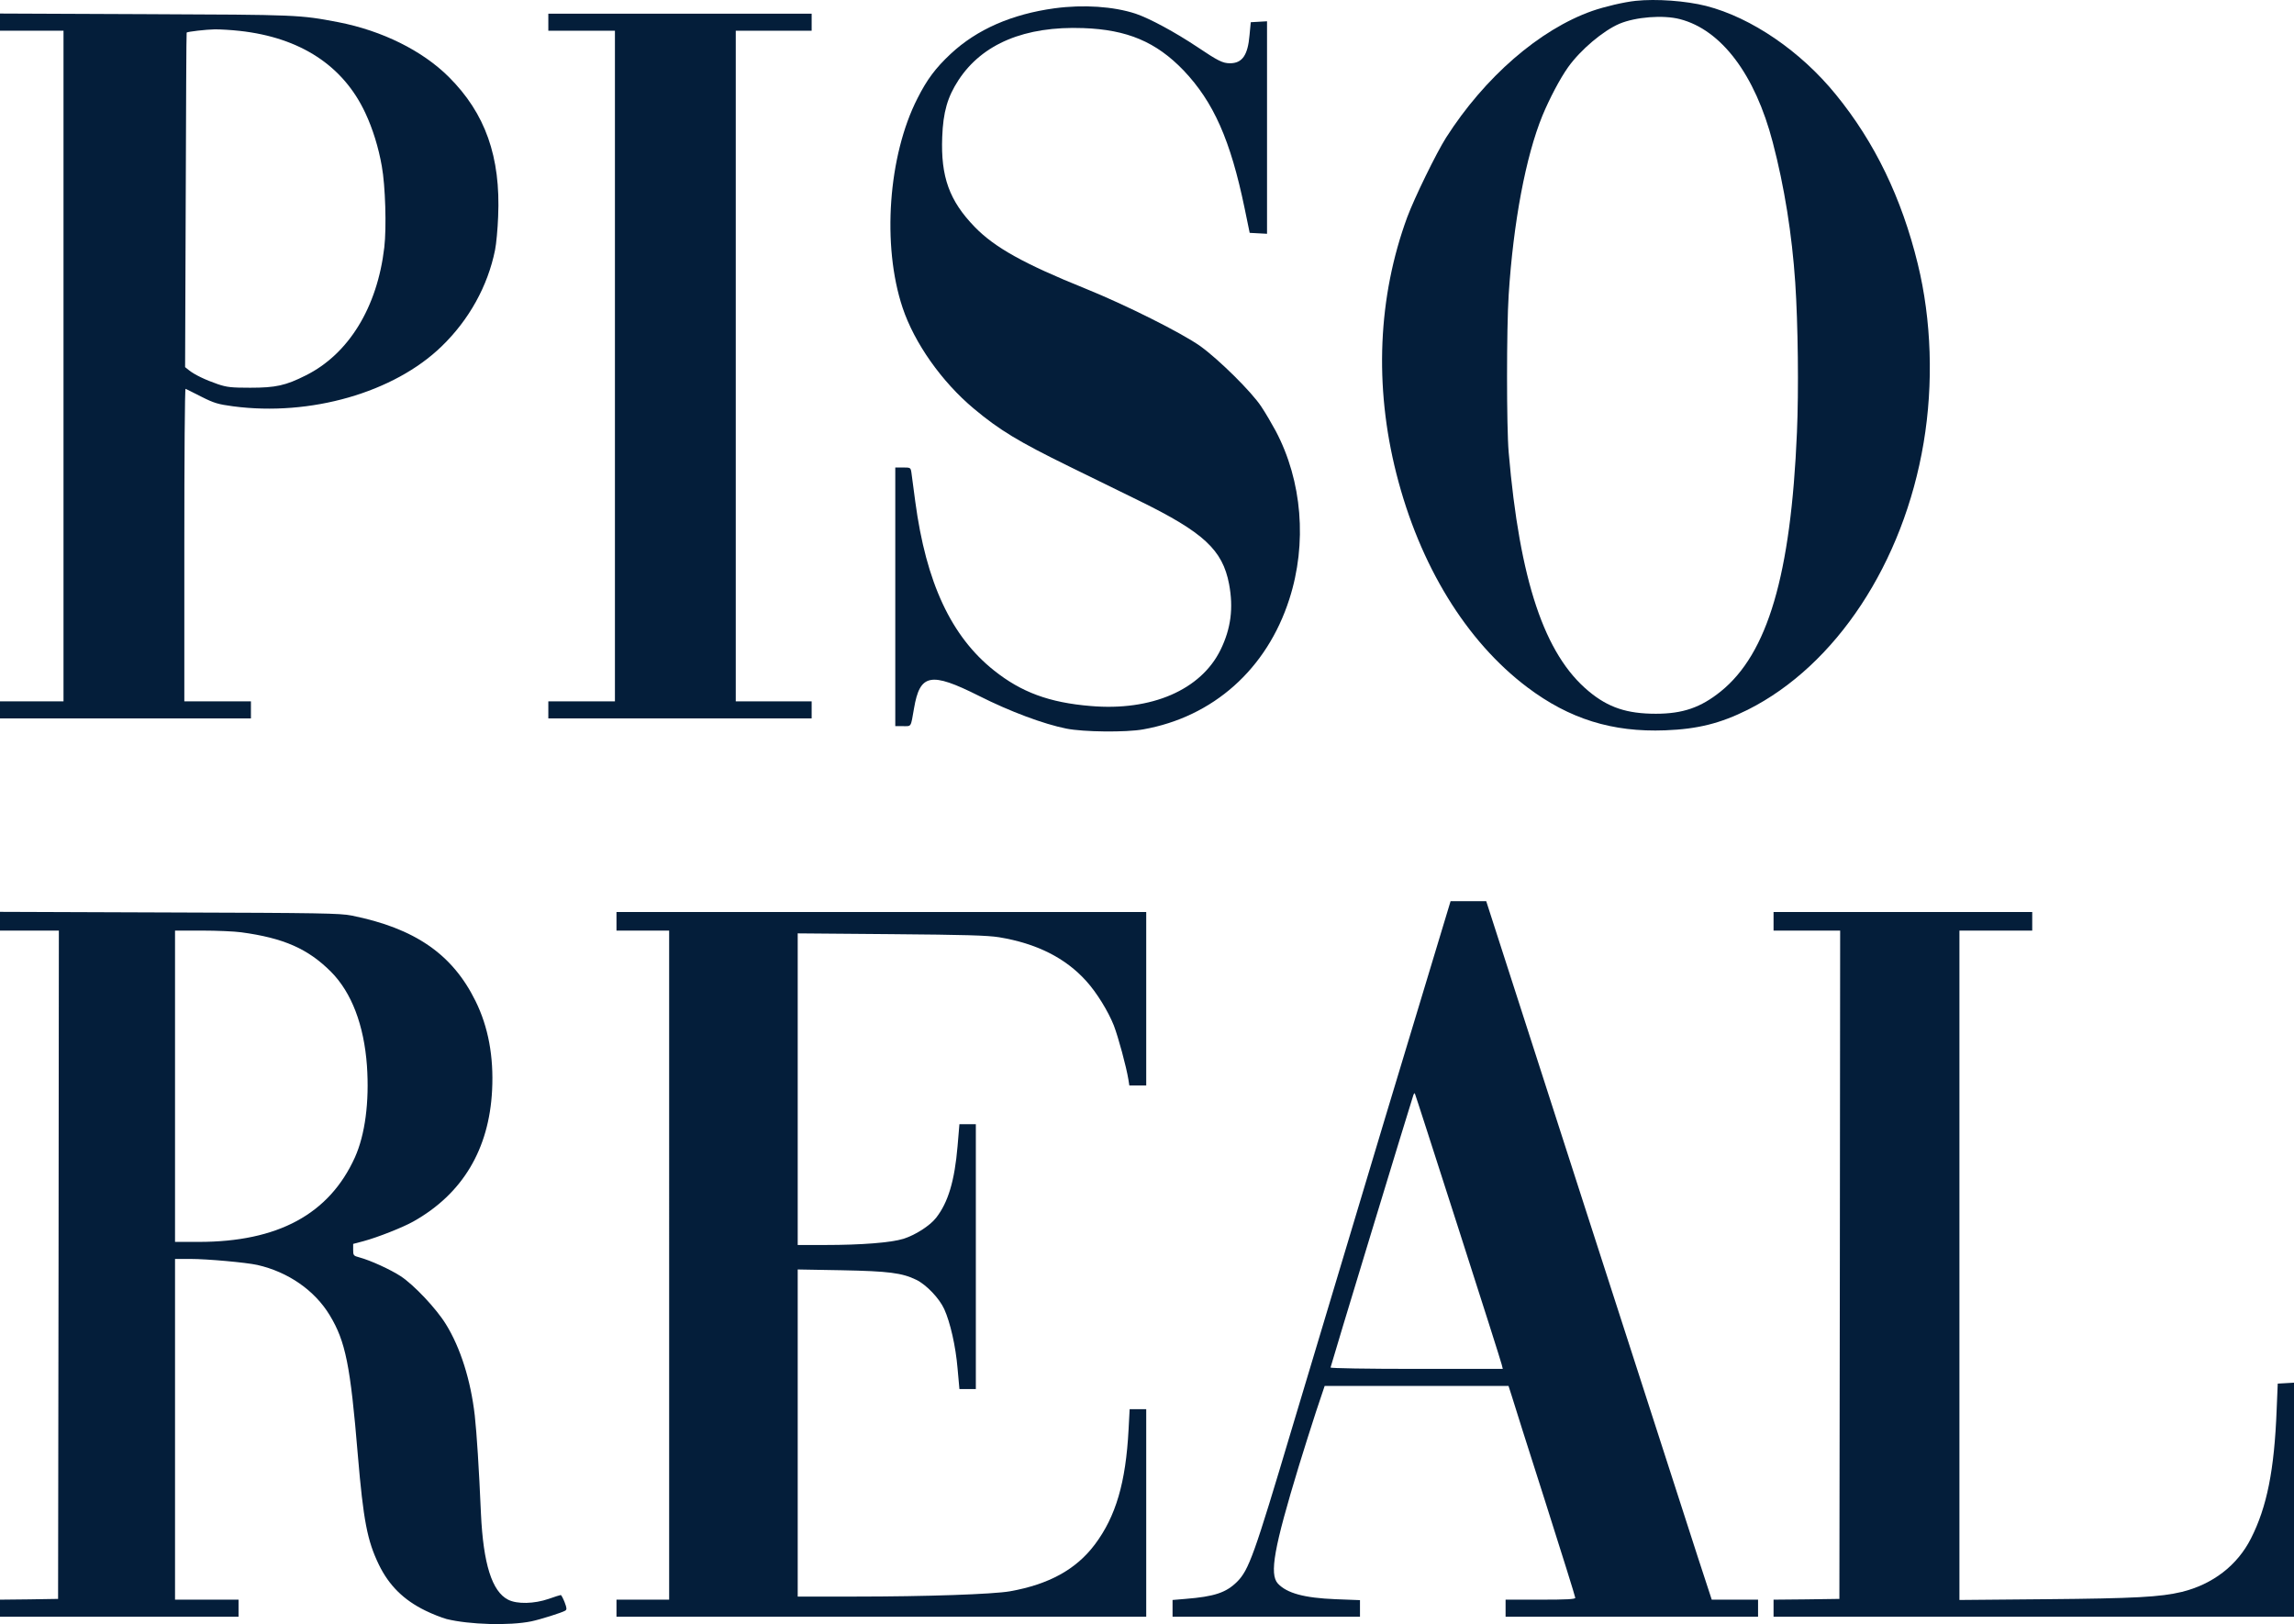
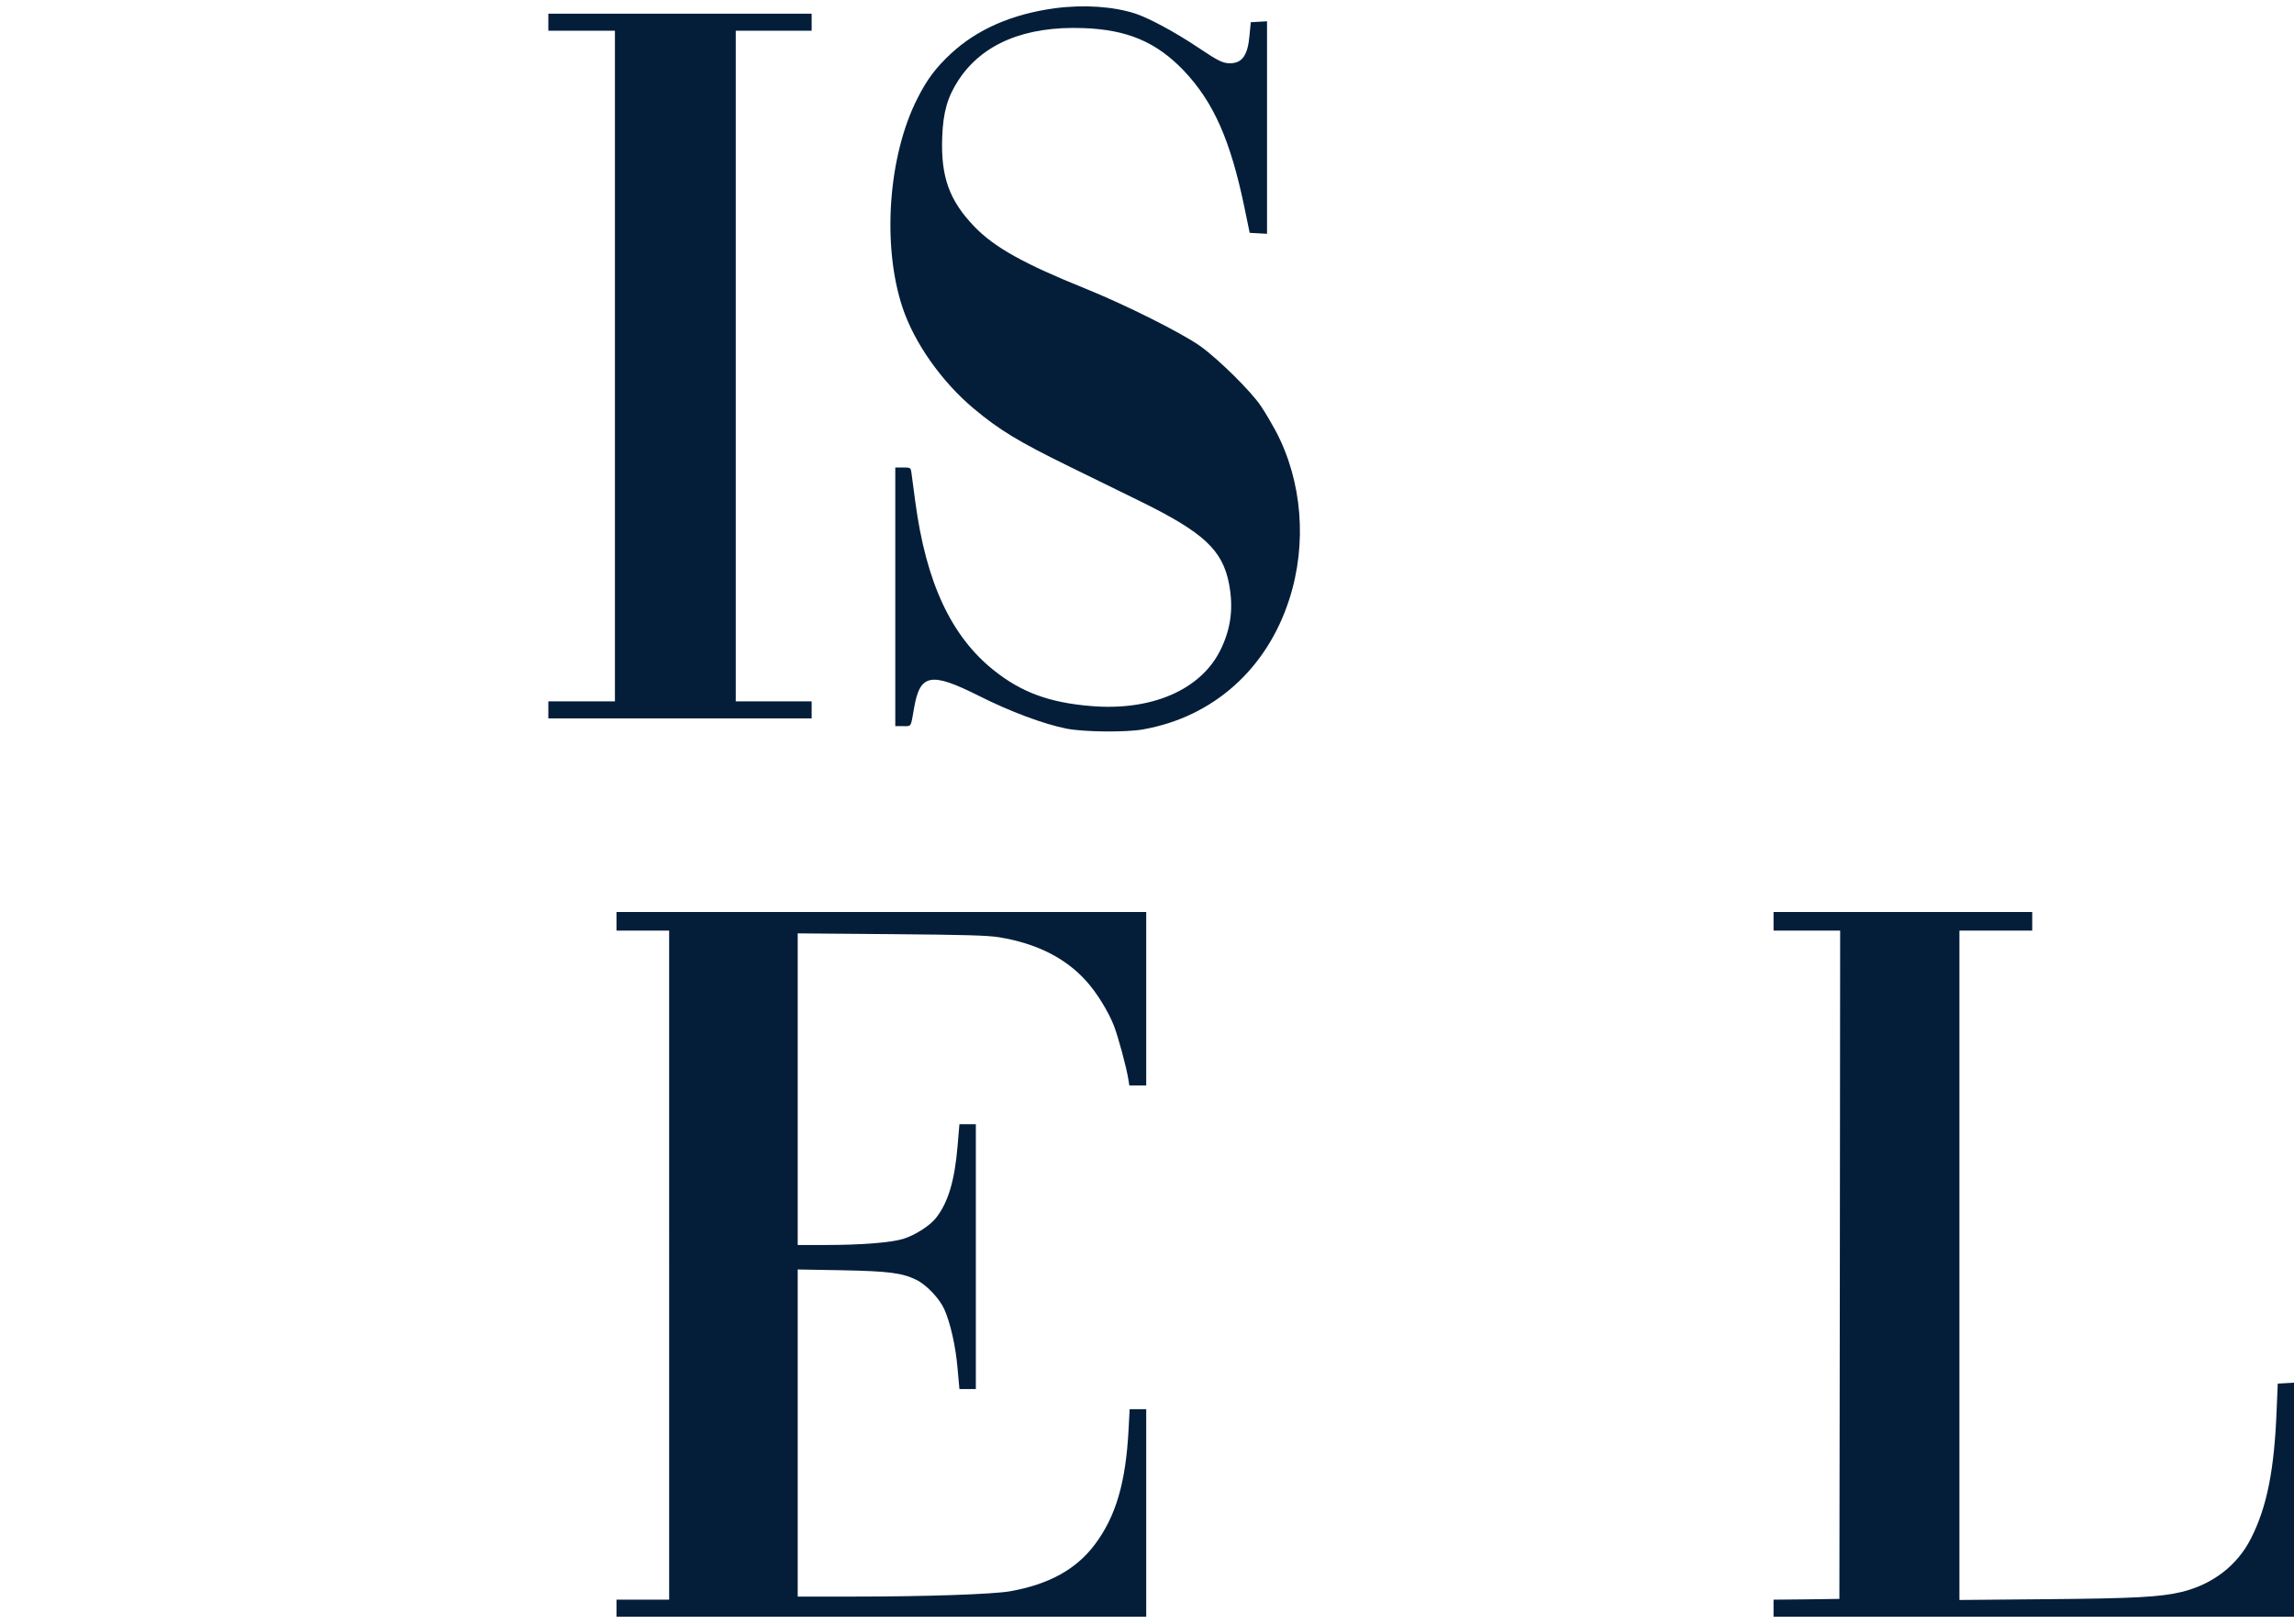
<svg xmlns="http://www.w3.org/2000/svg" version="1.0" width="1481pt" height="1048.603pt" viewBox="0 0 1481 1048.603" preserveAspectRatio="xMidYMid" id="svg8">
  <defs id="defs8" />
  <g transform="matrix(0.1,0,0,-0.1,0,1048.84)" fill="#000000" stroke="none" id="g8" style="fill:#041e3a;fill-opacity:1">
-     <path d="m 10560,10483 c -76,-8 -199,-37 -280,-65 -341,-120 -695,-428 -944,-818 -63,-99 -205,-390 -251,-514 -189,-514 -214,-1089 -70,-1656 150,-591 450,-1081 845,-1379 272,-205 549,-291 890,-278 212,8 357,45 534,133 569,286 1005,947 1135,1724 64,381 51,792 -38,1155 -104,425 -277,784 -528,1092 -227,280 -546,498 -838,573 -131,33 -322,47 -455,33 z m 285,-118 c 268,-69 486,-358 600,-796 75,-286 124,-594 145,-904 18,-269 23,-696 11,-970 -39,-919 -189,-1427 -492,-1671 -129,-104 -245,-144 -419,-144 -186,0 -307,40 -433,145 -286,237 -446,714 -517,1543 -14,163 -14,801 0,1017 30,467 110,893 218,1157 46,111 114,240 166,313 81,113 226,235 331,280 105,44 282,58 390,30 z" id="path1" style="fill:#041e3a;fill-opacity:1" />
    <path d="m 6809,10435 c -278,-38 -503,-137 -672,-295 -97,-91 -152,-164 -214,-287 -189,-370 -230,-950 -96,-1351 76,-228 253,-479 460,-652 166,-139 289,-213 613,-372 168,-82 373,-183 455,-223 416,-204 538,-317 580,-538 29,-154 12,-287 -55,-424 -127,-259 -446,-397 -839,-363 -267,22 -447,89 -623,229 -277,220 -439,567 -509,1091 -11,85 -23,170 -25,188 -5,31 -6,32 -54,32 h -50 v -835 -835 h 50 c 56,0 49,-10 71,115 38,223 107,237 418,81 202,-102 420,-183 566,-212 111,-22 383,-25 495,-5 452,80 799,389 944,841 116,360 83,763 -88,1086 -25,46 -66,117 -93,157 -62,95 -274,304 -393,390 -121,86 -483,267 -740,371 -399,161 -588,266 -717,399 -164,169 -220,324 -210,581 6,161 34,258 105,367 154,235 429,350 806,336 283,-10 470,-89 647,-273 194,-204 303,-450 394,-889 l 33,-160 56,-3 56,-3 v 686 686 l -52,-3 -53,-3 -8,-84 c -11,-129 -47,-181 -126,-181 -47,0 -77,15 -211,105 -144,96 -307,184 -398,215 -143,47 -337,60 -523,35 z" id="path2" style="fill:#041e3a;fill-opacity:1" />
-     <path d="m 0,10346 v -56 H 205 410 V 8125 5960 H 205 0 v -55 -55 h 810 810 v 55 55 h -215 -215 v 1011 c 0,556 3,1009 8,1007 4,-1 50,-25 102,-51 83,-42 109,-49 205,-62 499,-66 1039,89 1346,387 177,171 298,389 345,622 8,39 17,136 20,216 17,386 -83,667 -319,902 -171,170 -430,298 -712,353 -252,48 -258,48 -1247,52 l -938,4 z m 1547,-57 c 392,-43 670,-225 812,-531 47,-100 85,-222 106,-343 23,-126 31,-396 16,-524 -45,-387 -230,-688 -506,-826 -131,-66 -194,-80 -360,-80 -120,0 -150,3 -209,23 -79,27 -150,61 -186,90 l -25,20 4,1079 c 2,593 4,1079 6,1081 5,6 125,20 183,21 34,0 106,-4 159,-10 z" id="path3" style="fill:#041e3a;fill-opacity:1" />
    <path d="m 3540,10345 v -55 h 215 215 V 8125 5960 h -215 -215 v -55 -55 h 850 850 v 55 55 h -245 -245 v 2165 2165 h 245 245 v 55 55 h -850 -850 z" id="path4" style="fill:#041e3a;fill-opacity:1" />
-     <path d="M 8940,3263 C 8707,2488 8437,1587 8339,1260 8097,448 8063,352 7986,275 7915,205 7840,180 7653,165 l -83,-7 V 104 50 h 605 605 v 53 54 l -157,6 c -204,8 -315,39 -373,101 -56,61 -25,232 136,761 30,99 80,255 110,348 l 56,167 h 593 594 l 20,-62 c 10,-35 107,-340 215,-678 108,-339 196,-621 196,-628 0,-9 -54,-12 -225,-12 H 9720 V 105 50 h 815 815 v 55 55 h -150 -149 l -89,272 c -48,150 -376,1165 -728,2255 l -639,1983 h -115 -115 z m 473,-698 c 152,-473 279,-872 282,-887 l 7,-28 h -556 c -322,0 -556,4 -556,9 0,8 522,1724 535,1760 3,8 7,12 9,10 2,-2 127,-391 279,-864 z" id="path5" style="fill:#041e3a;fill-opacity:1" />
-     <path d="m 0,4540 v -60 H 190 380 L 378,2323 375,165 188,162 0,160 V 105 50 h 770 770 v 55 55 h -205 -205 v 1100 1100 h 98 c 110,0 363,-23 434,-39 198,-45 370,-164 467,-325 102,-169 133,-322 181,-901 36,-425 61,-554 136,-709 65,-134 160,-228 299,-296 44,-22 106,-46 138,-55 146,-36 405,-44 547,-15 61,13 197,56 219,69 11,7 11,16 -4,55 -10,25 -21,46 -25,46 -3,0 -39,-11 -78,-25 -93,-32 -204,-35 -262,-5 -104,53 -160,232 -175,555 -13,299 -27,515 -40,635 -26,226 -92,436 -186,588 -62,101 -207,255 -293,311 -66,43 -195,102 -266,121 -38,10 -40,13 -40,49 v 38 l 68,18 c 89,24 252,88 321,127 317,178 489,466 508,848 11,217 -25,409 -107,575 -149,303 -392,470 -800,552 -76,15 -199,17 -1177,20 L 0,4601 Z m 1557,-71 c 274,-37 431,-106 580,-255 133,-134 213,-344 232,-607 16,-234 -12,-445 -78,-592 -166,-366 -497,-545 -1008,-545 h -153 v 1005 1005 h 174 c 96,0 210,-5 253,-11 z" id="path6" style="fill:#041e3a;fill-opacity:1" />
    <path d="m 3980,4540 v -60 h 170 170 V 2320 160 H 4150 3980 V 105 50 h 1710 1710 v 670 670 h -54 -53 l -7,-132 C 7268,916 7204,697 7068,516 6947,355 6772,259 6520,214 6410,195 5983,180 5518,180 h -368 v 1056 1056 l 283,-5 c 305,-6 391,-17 483,-62 65,-32 148,-119 180,-189 39,-86 74,-240 86,-383 l 12,-133 h 53 53 v 855 855 h -53 -53 l -12,-142 c -19,-224 -61,-364 -139,-463 -40,-51 -134,-111 -210,-135 -81,-25 -272,-40 -505,-40 h -178 v 1006 1006 l 603,-5 c 483,-4 621,-8 697,-20 243,-40 429,-134 563,-283 68,-75 142,-196 178,-287 29,-76 80,-264 94,-349 l 6,-38 h 54 55 v 560 560 H 5690 3980 Z" id="path7" style="fill:#041e3a;fill-opacity:1" />
    <path d="m 11450,4540 v -60 h 215 215 l -2,-2157 -3,-2158 -212,-3 -213,-2 V 105 50 h 1680 1680 v 756 755 l -52,-3 -53,-3 -7,-168 c -15,-391 -63,-629 -166,-832 -88,-174 -247,-296 -447,-345 -138,-33 -303,-42 -877,-47 l -558,-5 v 2161 2161 h 235 235 v 60 60 h -835 -835 z" id="path8" style="fill:#041e3a;fill-opacity:1" />
  </g>
</svg>